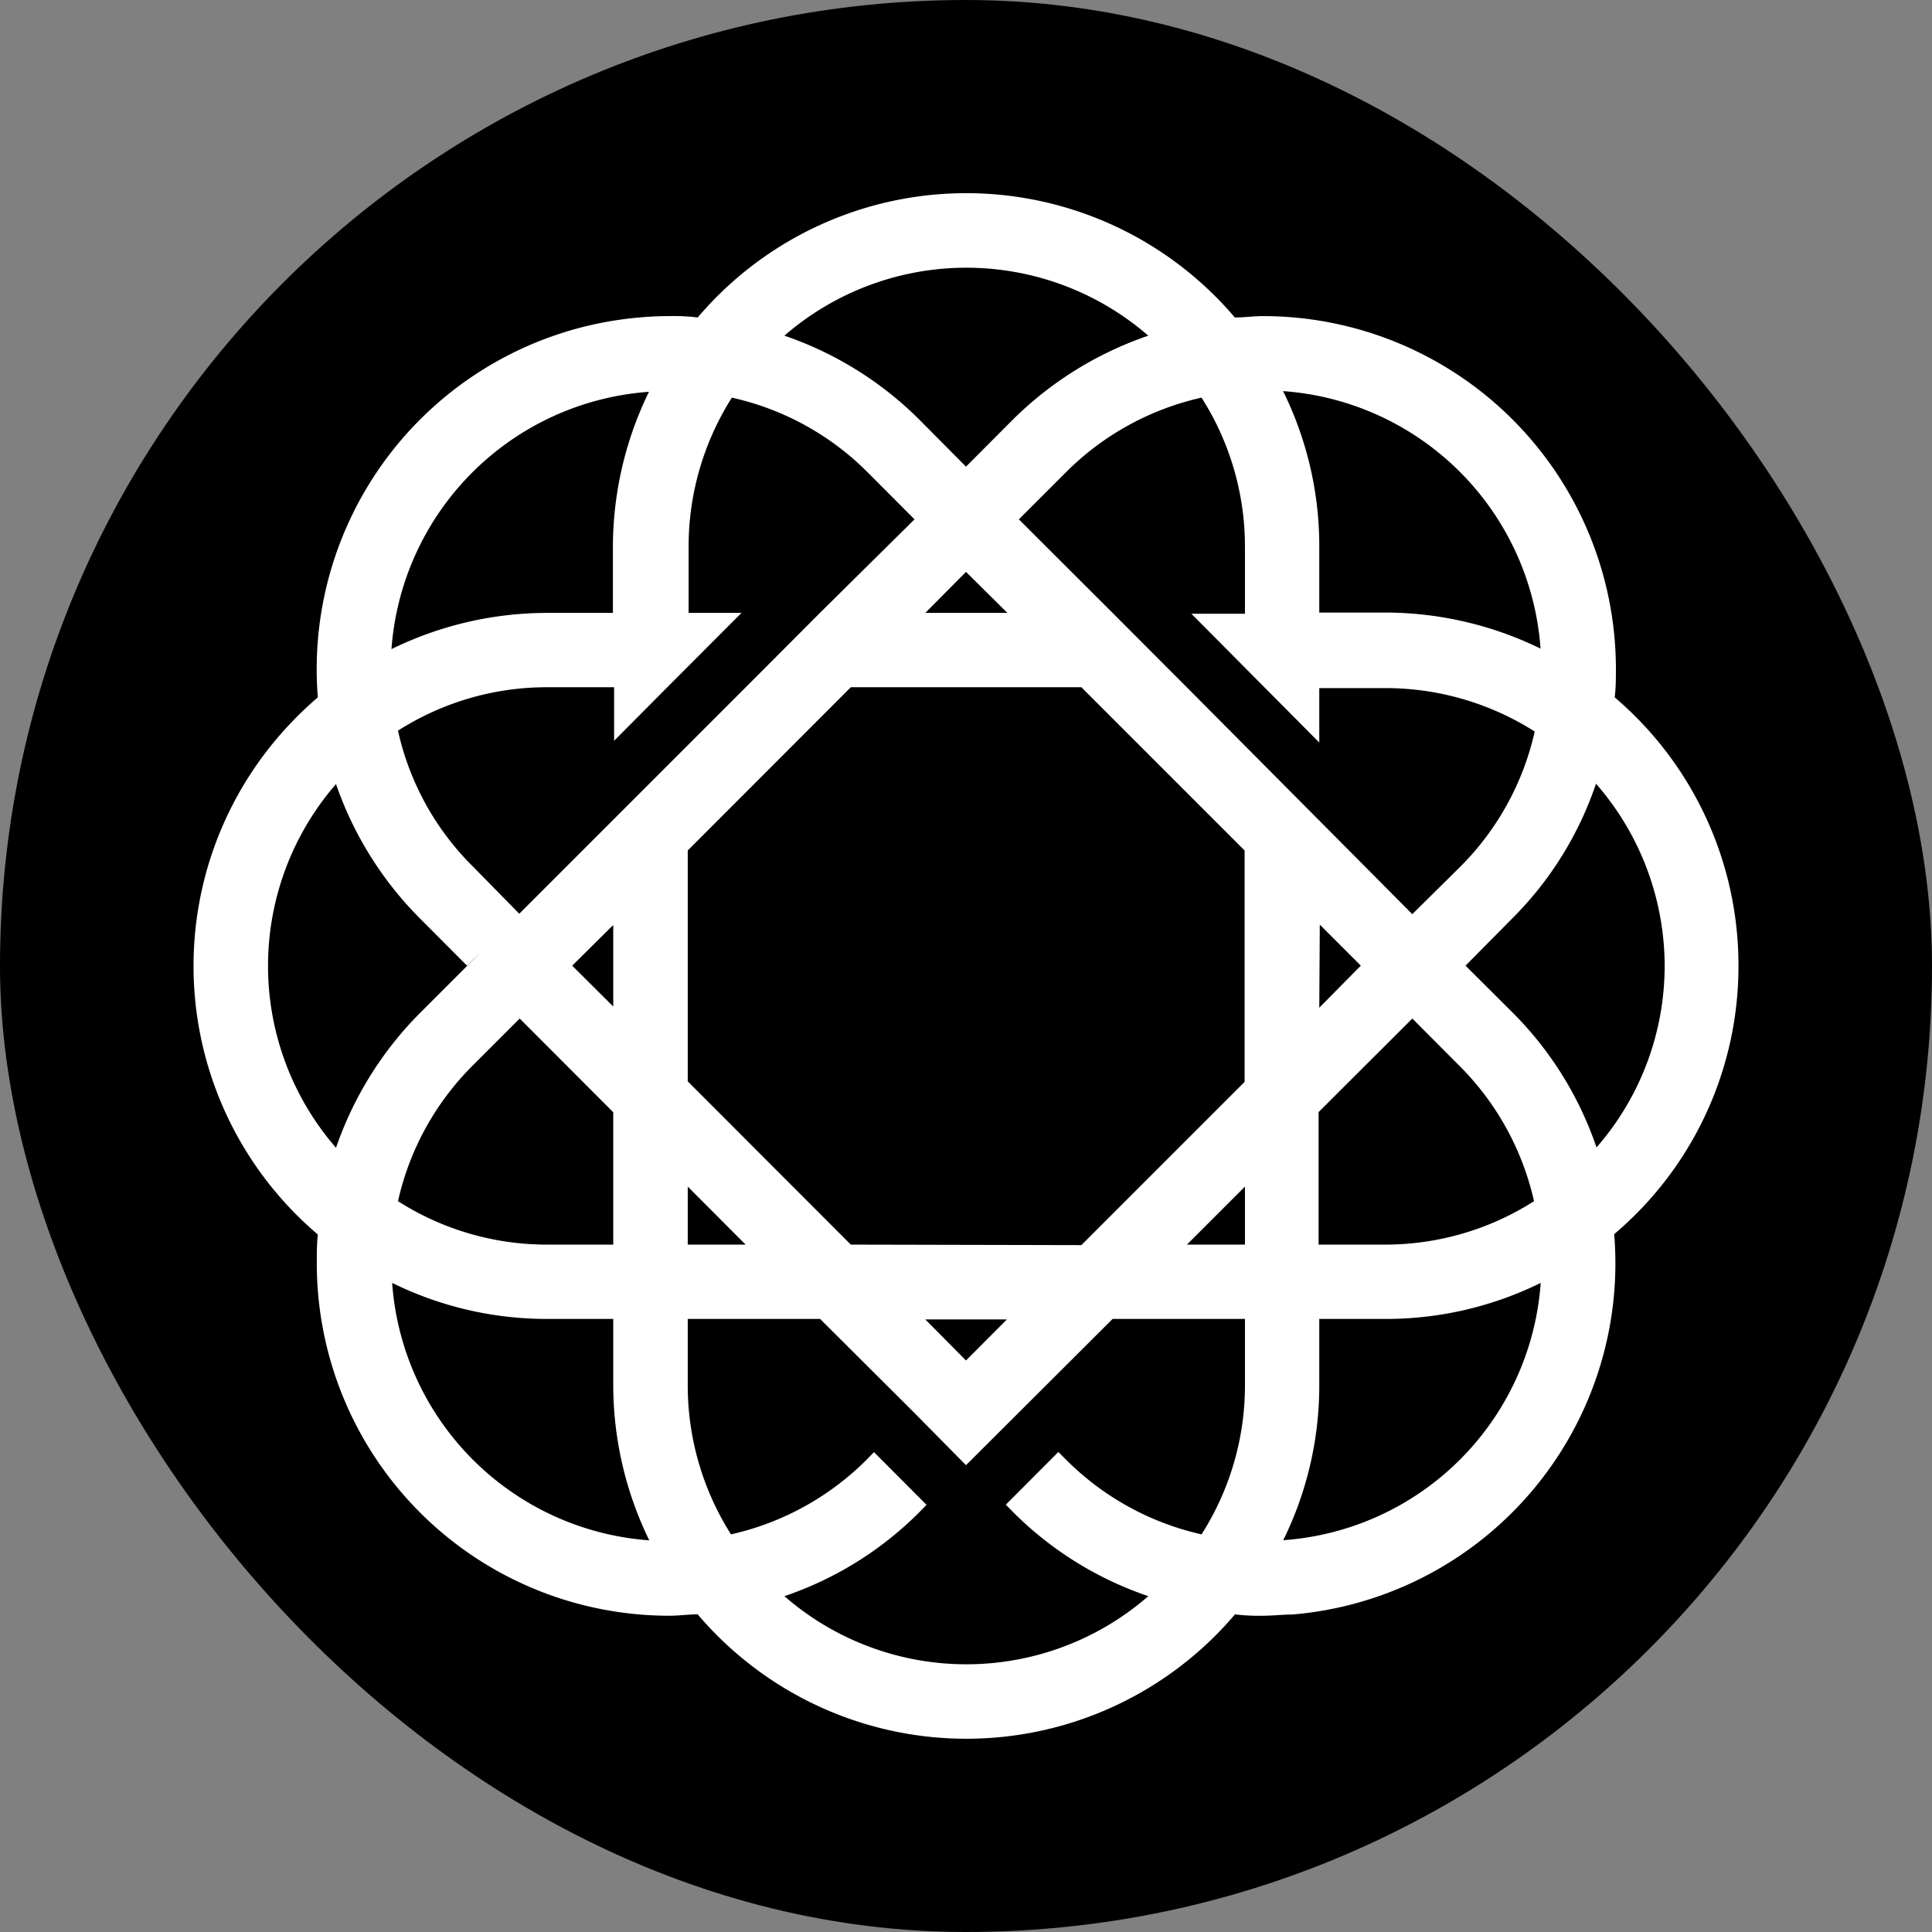
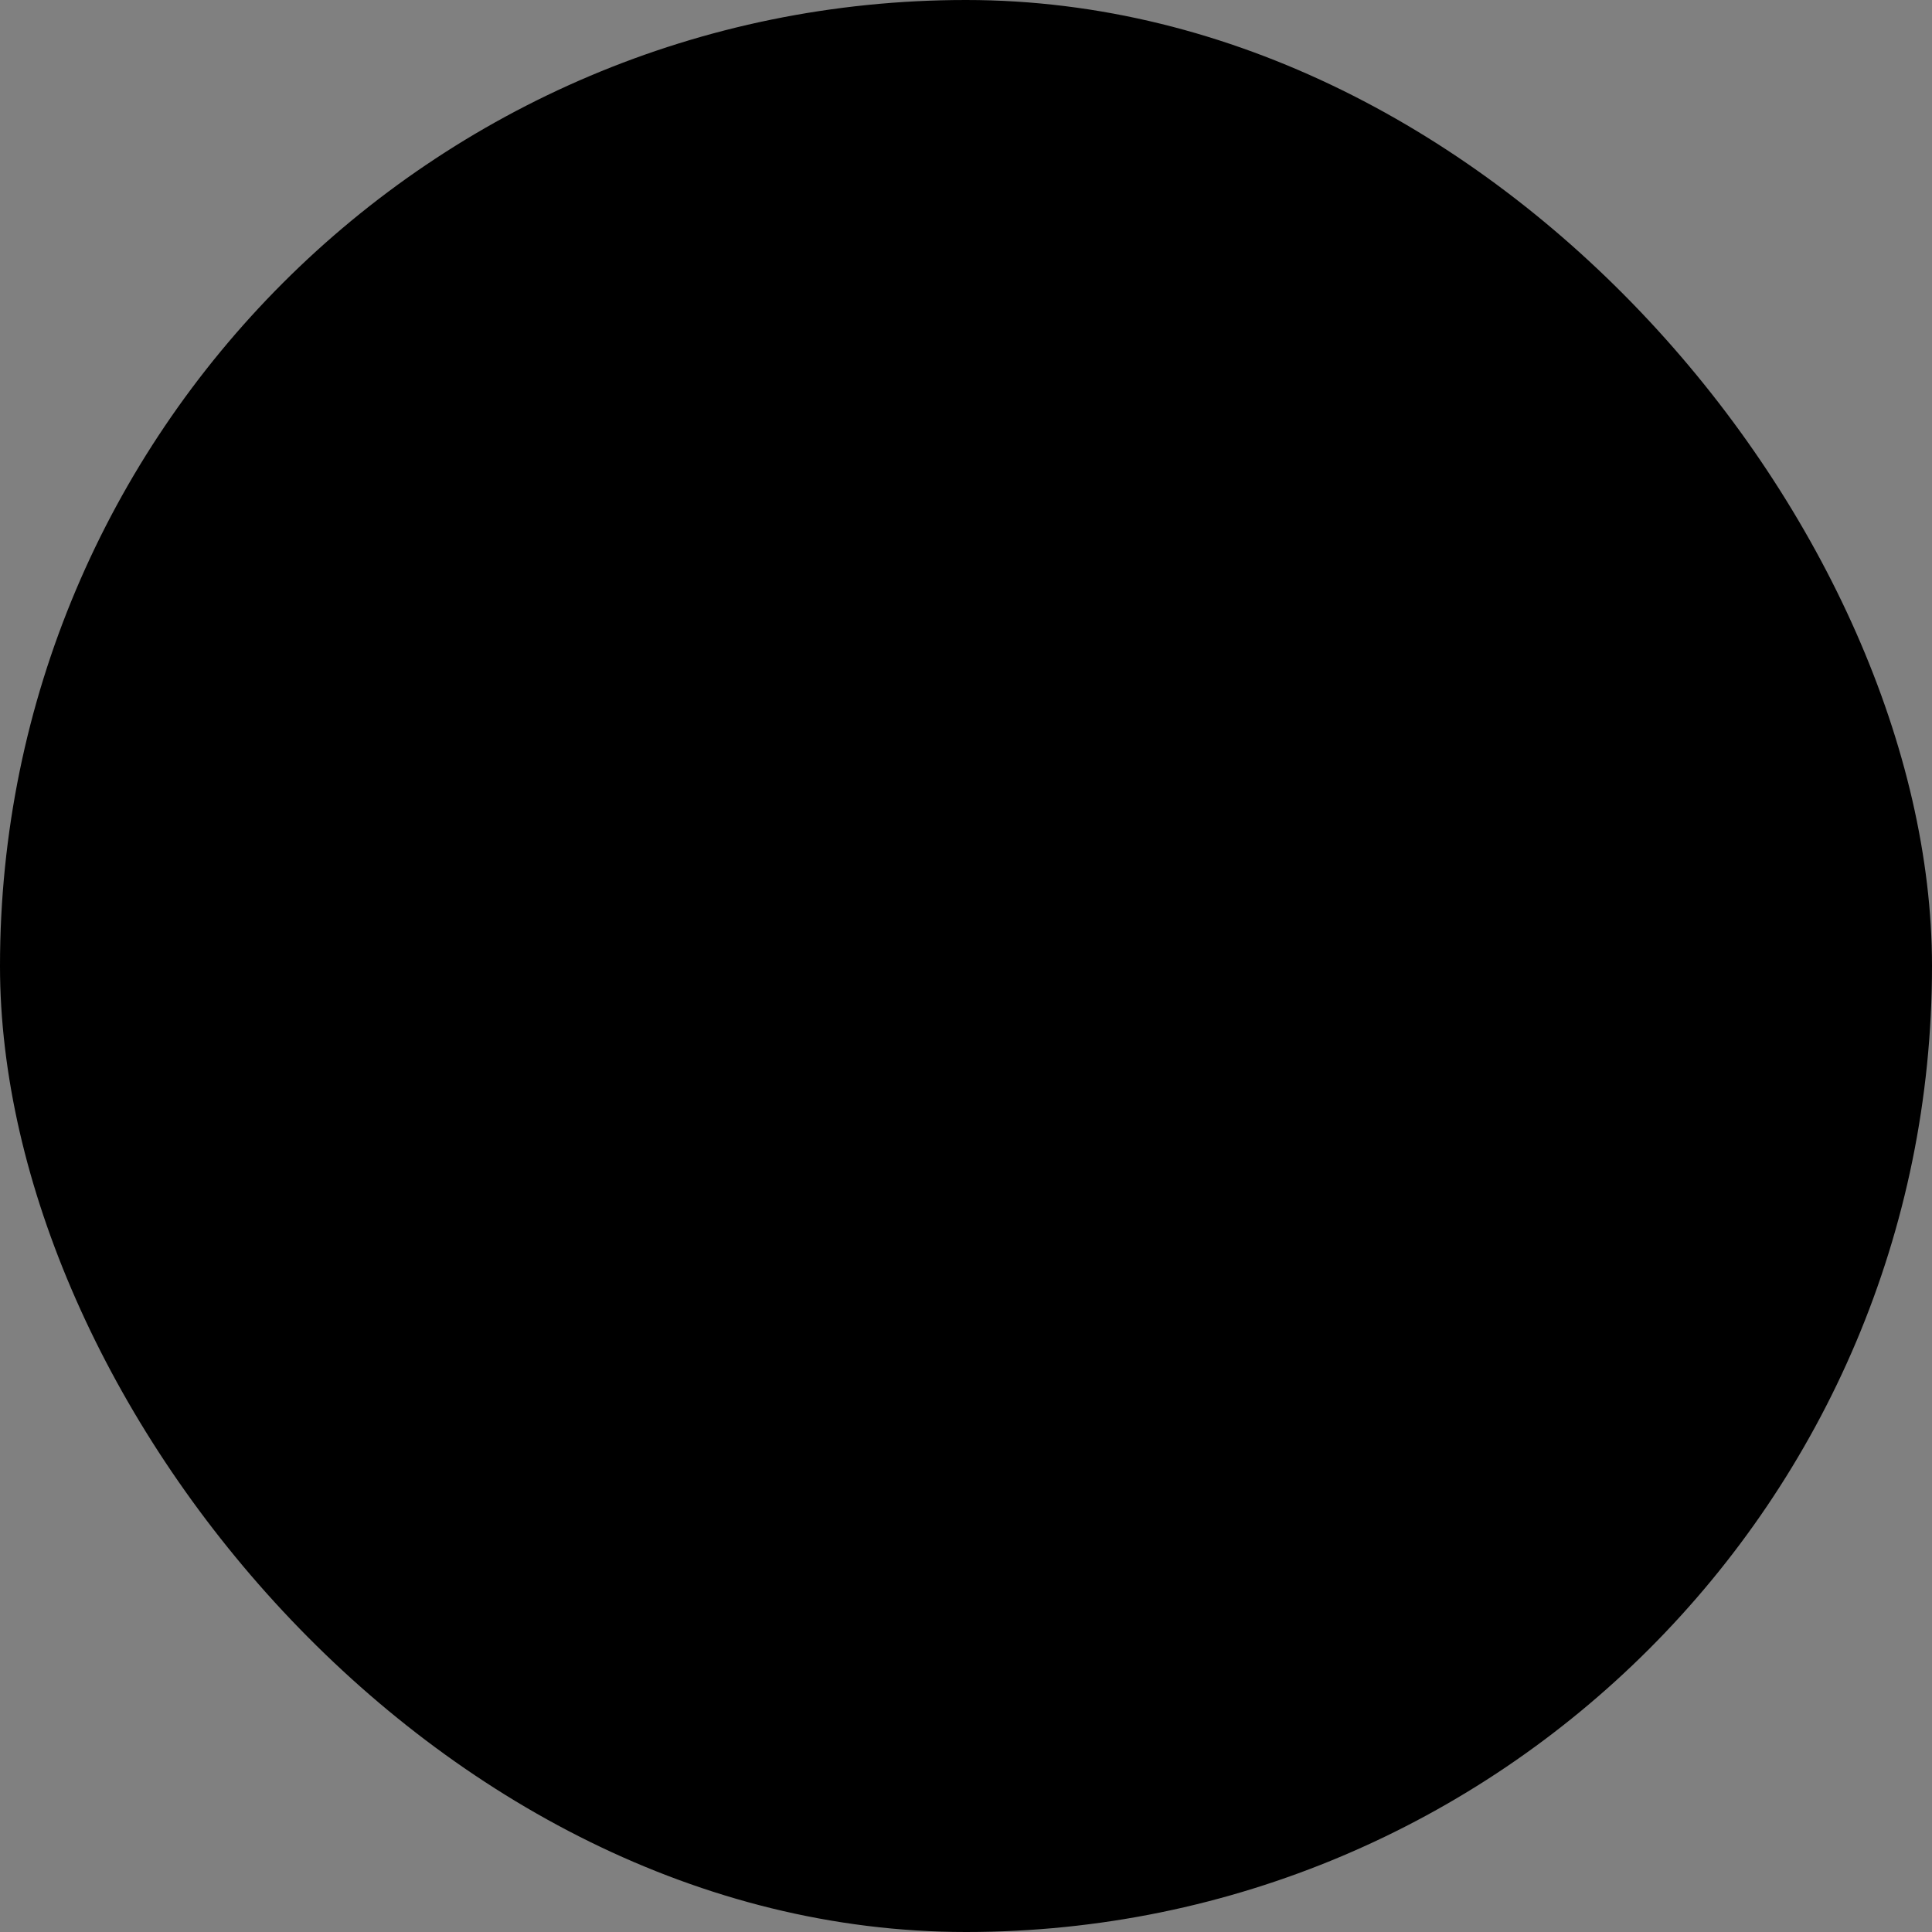
<svg xmlns="http://www.w3.org/2000/svg" version="1.1" width="1000" height="1000">
  <rect width="100%" height="100%" fill="#808080" stroke="none" />
  <g clip-path="url(#SvgjsClipPath1421)">
    <rect width="1000" height="1000" fill="#000000" />
    <g transform="matrix(8.885,0,0,8.885,100.178,100)">
      <svg version="1.1" width="90" height="90.04">
        <svg class="solo-logo" viewBox="0 0 90 90.04">
-           <path d="M90,45a20.43,20.43,0,0,1-7.24,15.64A20.53,20.53,0,0,1,64,82.8c-.56,0-1.12.07-1.69.07a11.19,11.19,0,0,1-1.64-.08,20.52,20.52,0,0,1-28.94,2.36,20.23,20.23,0,0,1-2.36-2.36c-.55,0-1.09.08-1.64.08A20.53,20.53,0,0,1,7.18,62.33c0-.56,0-1.11.06-1.67A20.51,20.51,0,0,1,4.88,31.74a21.12,21.12,0,0,1,2.36-2.37A20.56,20.56,0,0,1,26.09,7.23c.54-.05,1.09-.07,1.64-.07a11.26,11.26,0,0,1,1.64.08A20.52,20.52,0,0,1,58.3,4.88a20.23,20.23,0,0,1,2.36,2.36c.55,0,1.1-.08,1.64-.08A20.56,20.56,0,0,1,82.86,27.71c0,.55,0,1.11-.07,1.66A20.5,20.5,0,0,1,90,45ZM71,48.08l-5.46,5.45v7.72h3.89a16.11,16.11,0,0,0,8.66-2.53,16.15,16.15,0,0,0-4.35-7.89ZM45,68l2.38-2.39H42.63Zm6.72-6.72,9.51-9.51V38.29l-9.51-9.51H38.29l-9.5,9.51h0l-4.34,4.34h0L22.06,45l2.39,2.38V42.63l4.34-4.34V51.74l9.5,9.51ZM16.25,50.83a16.13,16.13,0,0,0-4.34,7.89,16.11,16.11,0,0,0,8.66,2.53h3.88V53.54L19,48.08ZM28.79,61.25h3.37l-3.37-3.38Zm13.84-36.8h4.78L45,22.06Zm22.95,23L68,45l-2.39-2.39Zm-7.71,13.8h3.38V57.87Zm15.91-22a16.11,16.11,0,0,0,4.35-7.89,16.2,16.2,0,0,0-8.66-2.53H65.58V32l-3.13-3.15L58.13,24.5h3.12V20.57a16.11,16.11,0,0,0-2.53-8.66,16.13,16.13,0,0,0-7.89,4.34L48.08,19l5.46,5.45h0l4.32,4.33L71,42Zm-10.3-27.7a20.36,20.36,0,0,1,2.1,9v3.88h3.89a20.64,20.64,0,0,1,9,2.1,16.19,16.19,0,0,0-15-15ZM34.42,8.3a20.51,20.51,0,0,1,7.85,4.88L45,15.93l2.74-2.75A20.7,20.7,0,0,1,55.62,8.3,16.17,16.17,0,0,0,34.42,8.3ZM11.55,26.55a20.64,20.64,0,0,1,9-2.1h3.88V20.57a20.64,20.64,0,0,1,2.1-9,16.2,16.2,0,0,0-15,15ZM8.3,55.61a20.61,20.61,0,0,1,4.89-7.85l19-19h0l4.32-4.33h0L42,19l-2.74-2.75a16.08,16.08,0,0,0-7.9-4.34,16.19,16.19,0,0,0-2.52,8.66v3.88h3.08L27.6,28.78,24.5,31.9V28.78H20.57a16.11,16.11,0,0,0-8.66,2.53,16,16,0,0,0,4.34,7.89L19,42l-3.07,3-2.74-2.75A20.58,20.58,0,0,1,8.3,34.42,16.15,16.15,0,0,0,8.3,55.61ZM26.55,78.48a20.64,20.64,0,0,1-2.1-9v-3.9H20.57a20.36,20.36,0,0,1-9-2.1,16.19,16.19,0,0,0,15,15Zm29.07,3.25a20.38,20.38,0,0,1-7.86-4.88l-.44-.45,3.06-3.07.45.45a16.15,16.15,0,0,0,7.89,4.35,16.11,16.11,0,0,0,2.53-8.66V65.58H53.54L45,74.1h0L41.94,71h0L36.5,65.58H28.79v3.89a16.19,16.19,0,0,0,2.52,8.66,16.18,16.18,0,0,0,7.9-4.35l.43-.44,3.06,3.07-.43.44a20.27,20.27,0,0,1-7.85,4.88A16.14,16.14,0,0,0,55.62,81.73ZM78.48,63.48a20.36,20.36,0,0,1-9,2.1h-3.9v3.89a20.36,20.36,0,0,1-2.1,9,16.18,16.18,0,0,0,15-15ZM85.7,45a16.16,16.16,0,0,0-4-10.6,20.2,20.2,0,0,1-4.88,7.85L74.1,45l2.75,2.74a20.35,20.35,0,0,1,4.88,7.85A16.09,16.09,0,0,0,85.7,45Z" fill="#ffffff" />
-         </svg>
+           </svg>
      </svg>
    </g>
  </g>
  <defs>
    <clipPath id="SvgjsClipPath1421">
      <rect width="1000" height="1000" x="0" y="0" rx="500" ry="500" />
    </clipPath>
  </defs>
</svg>